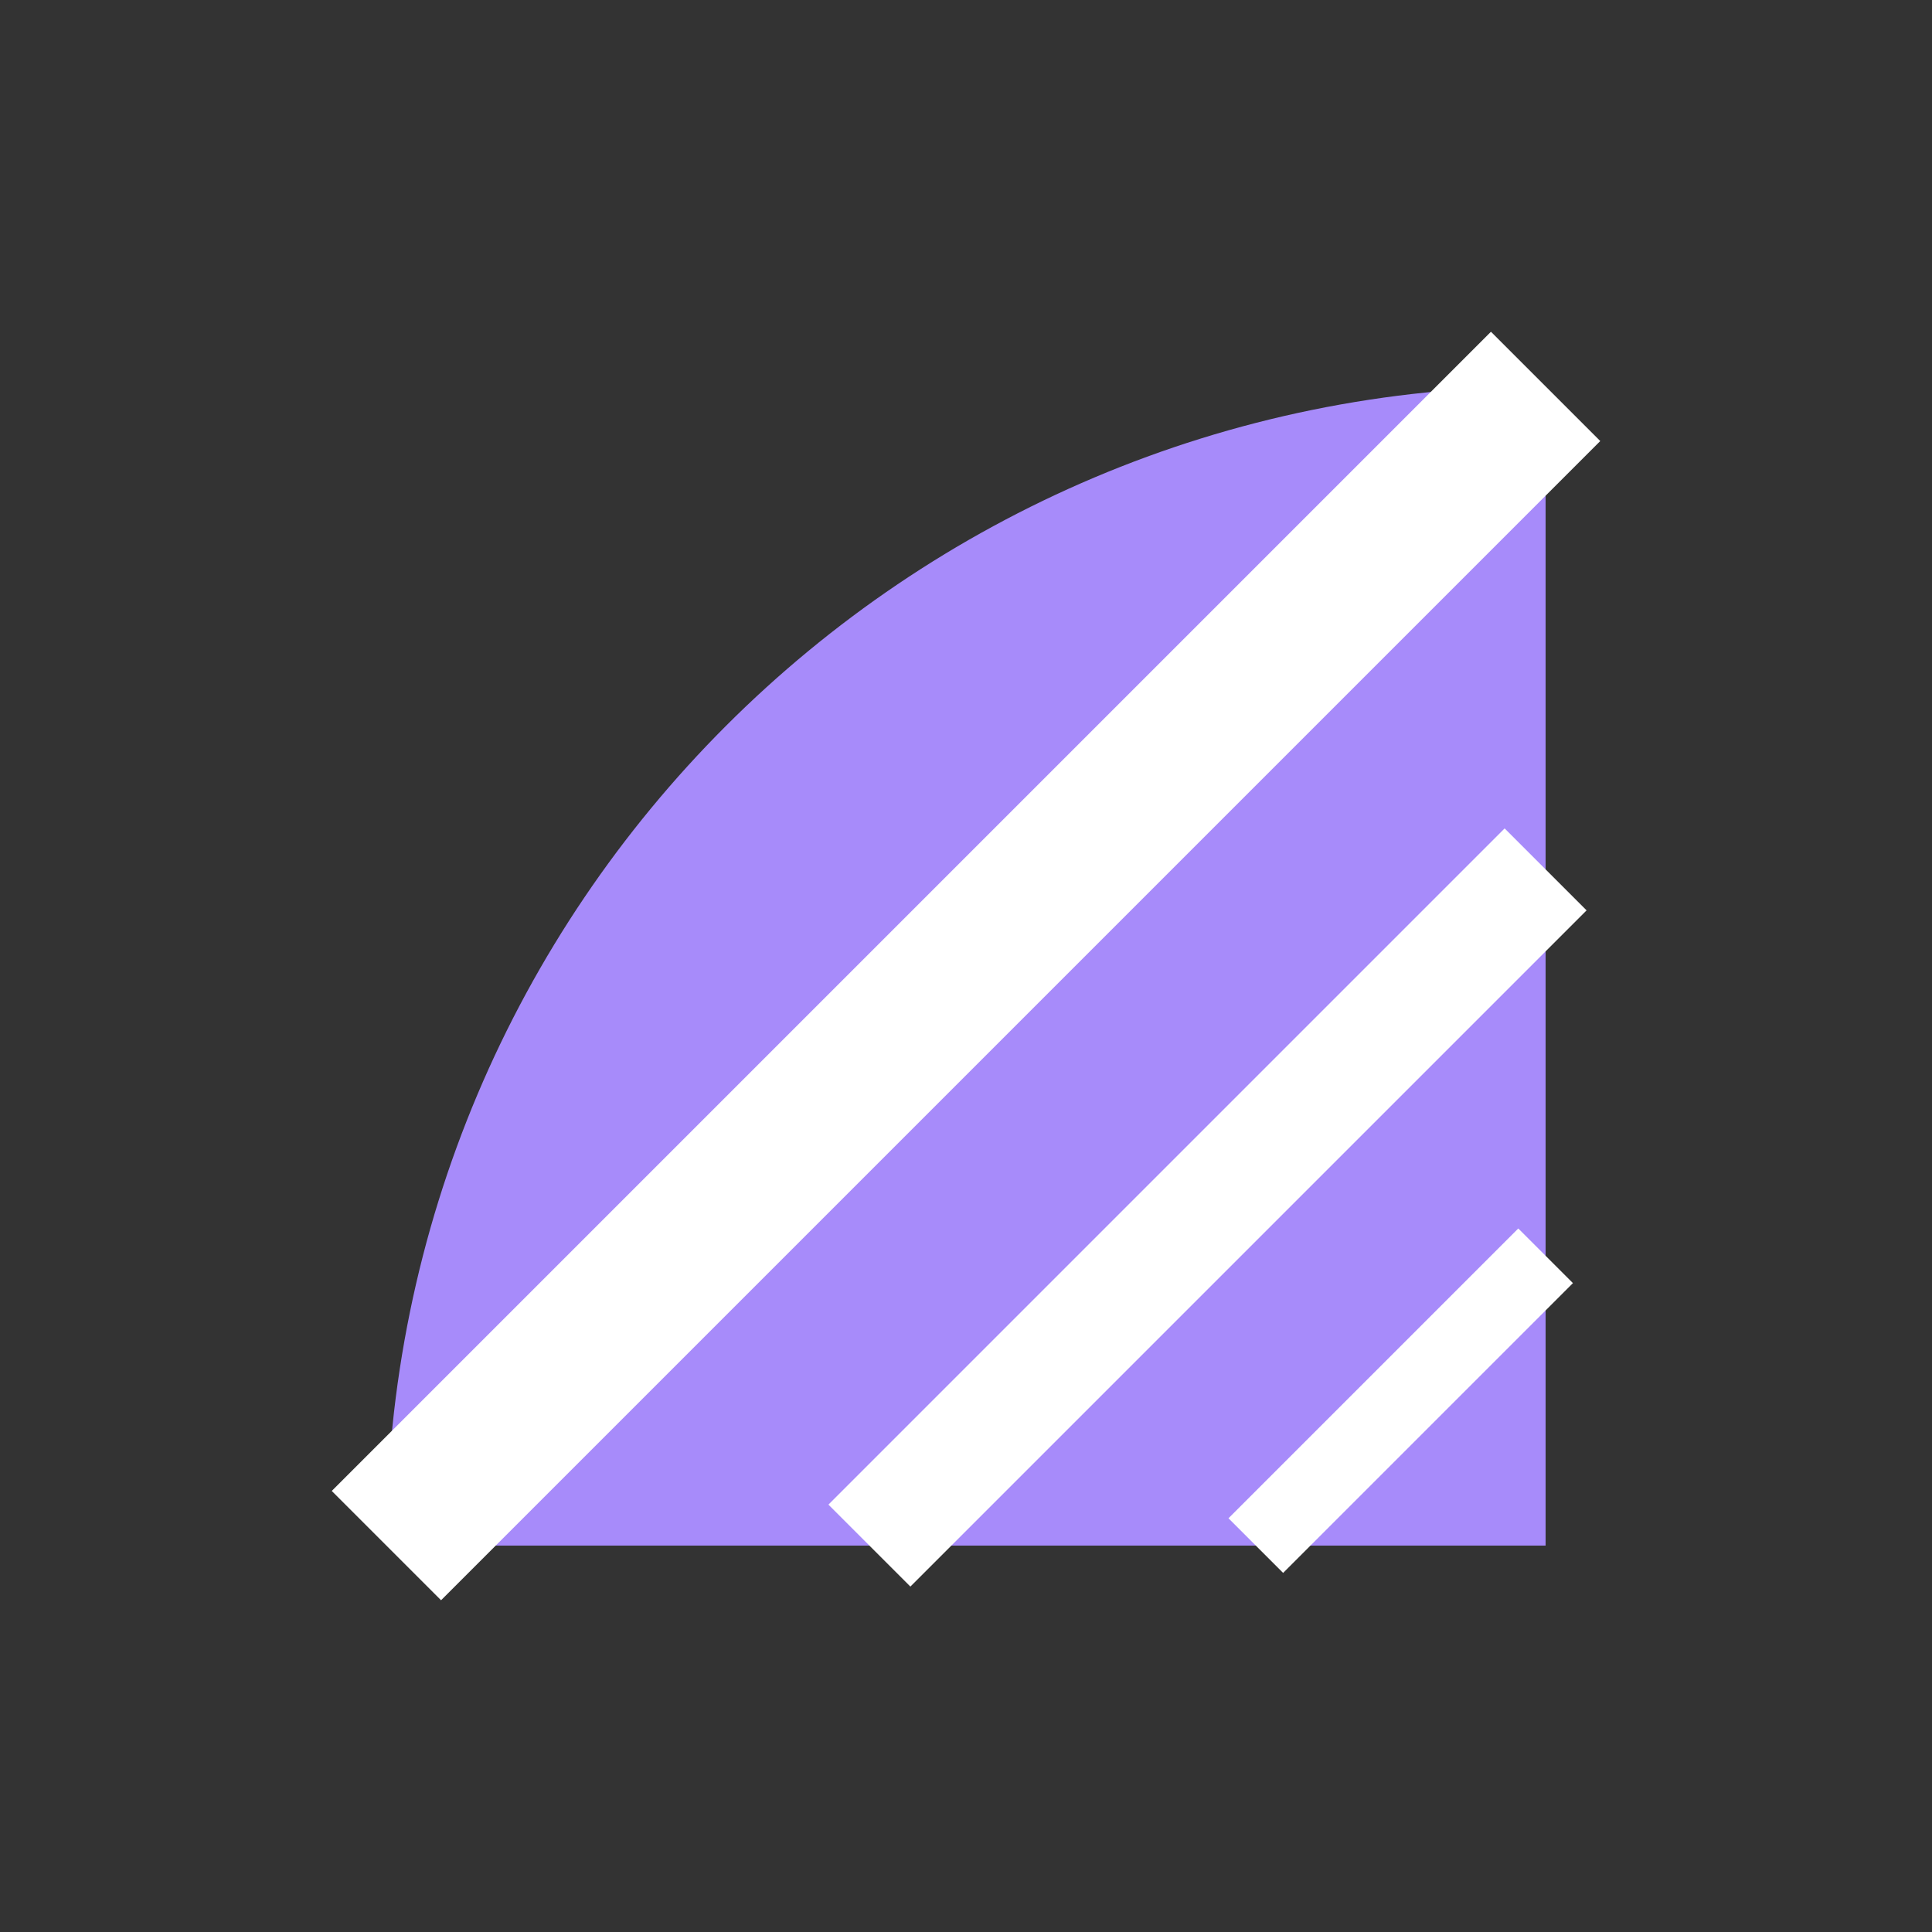
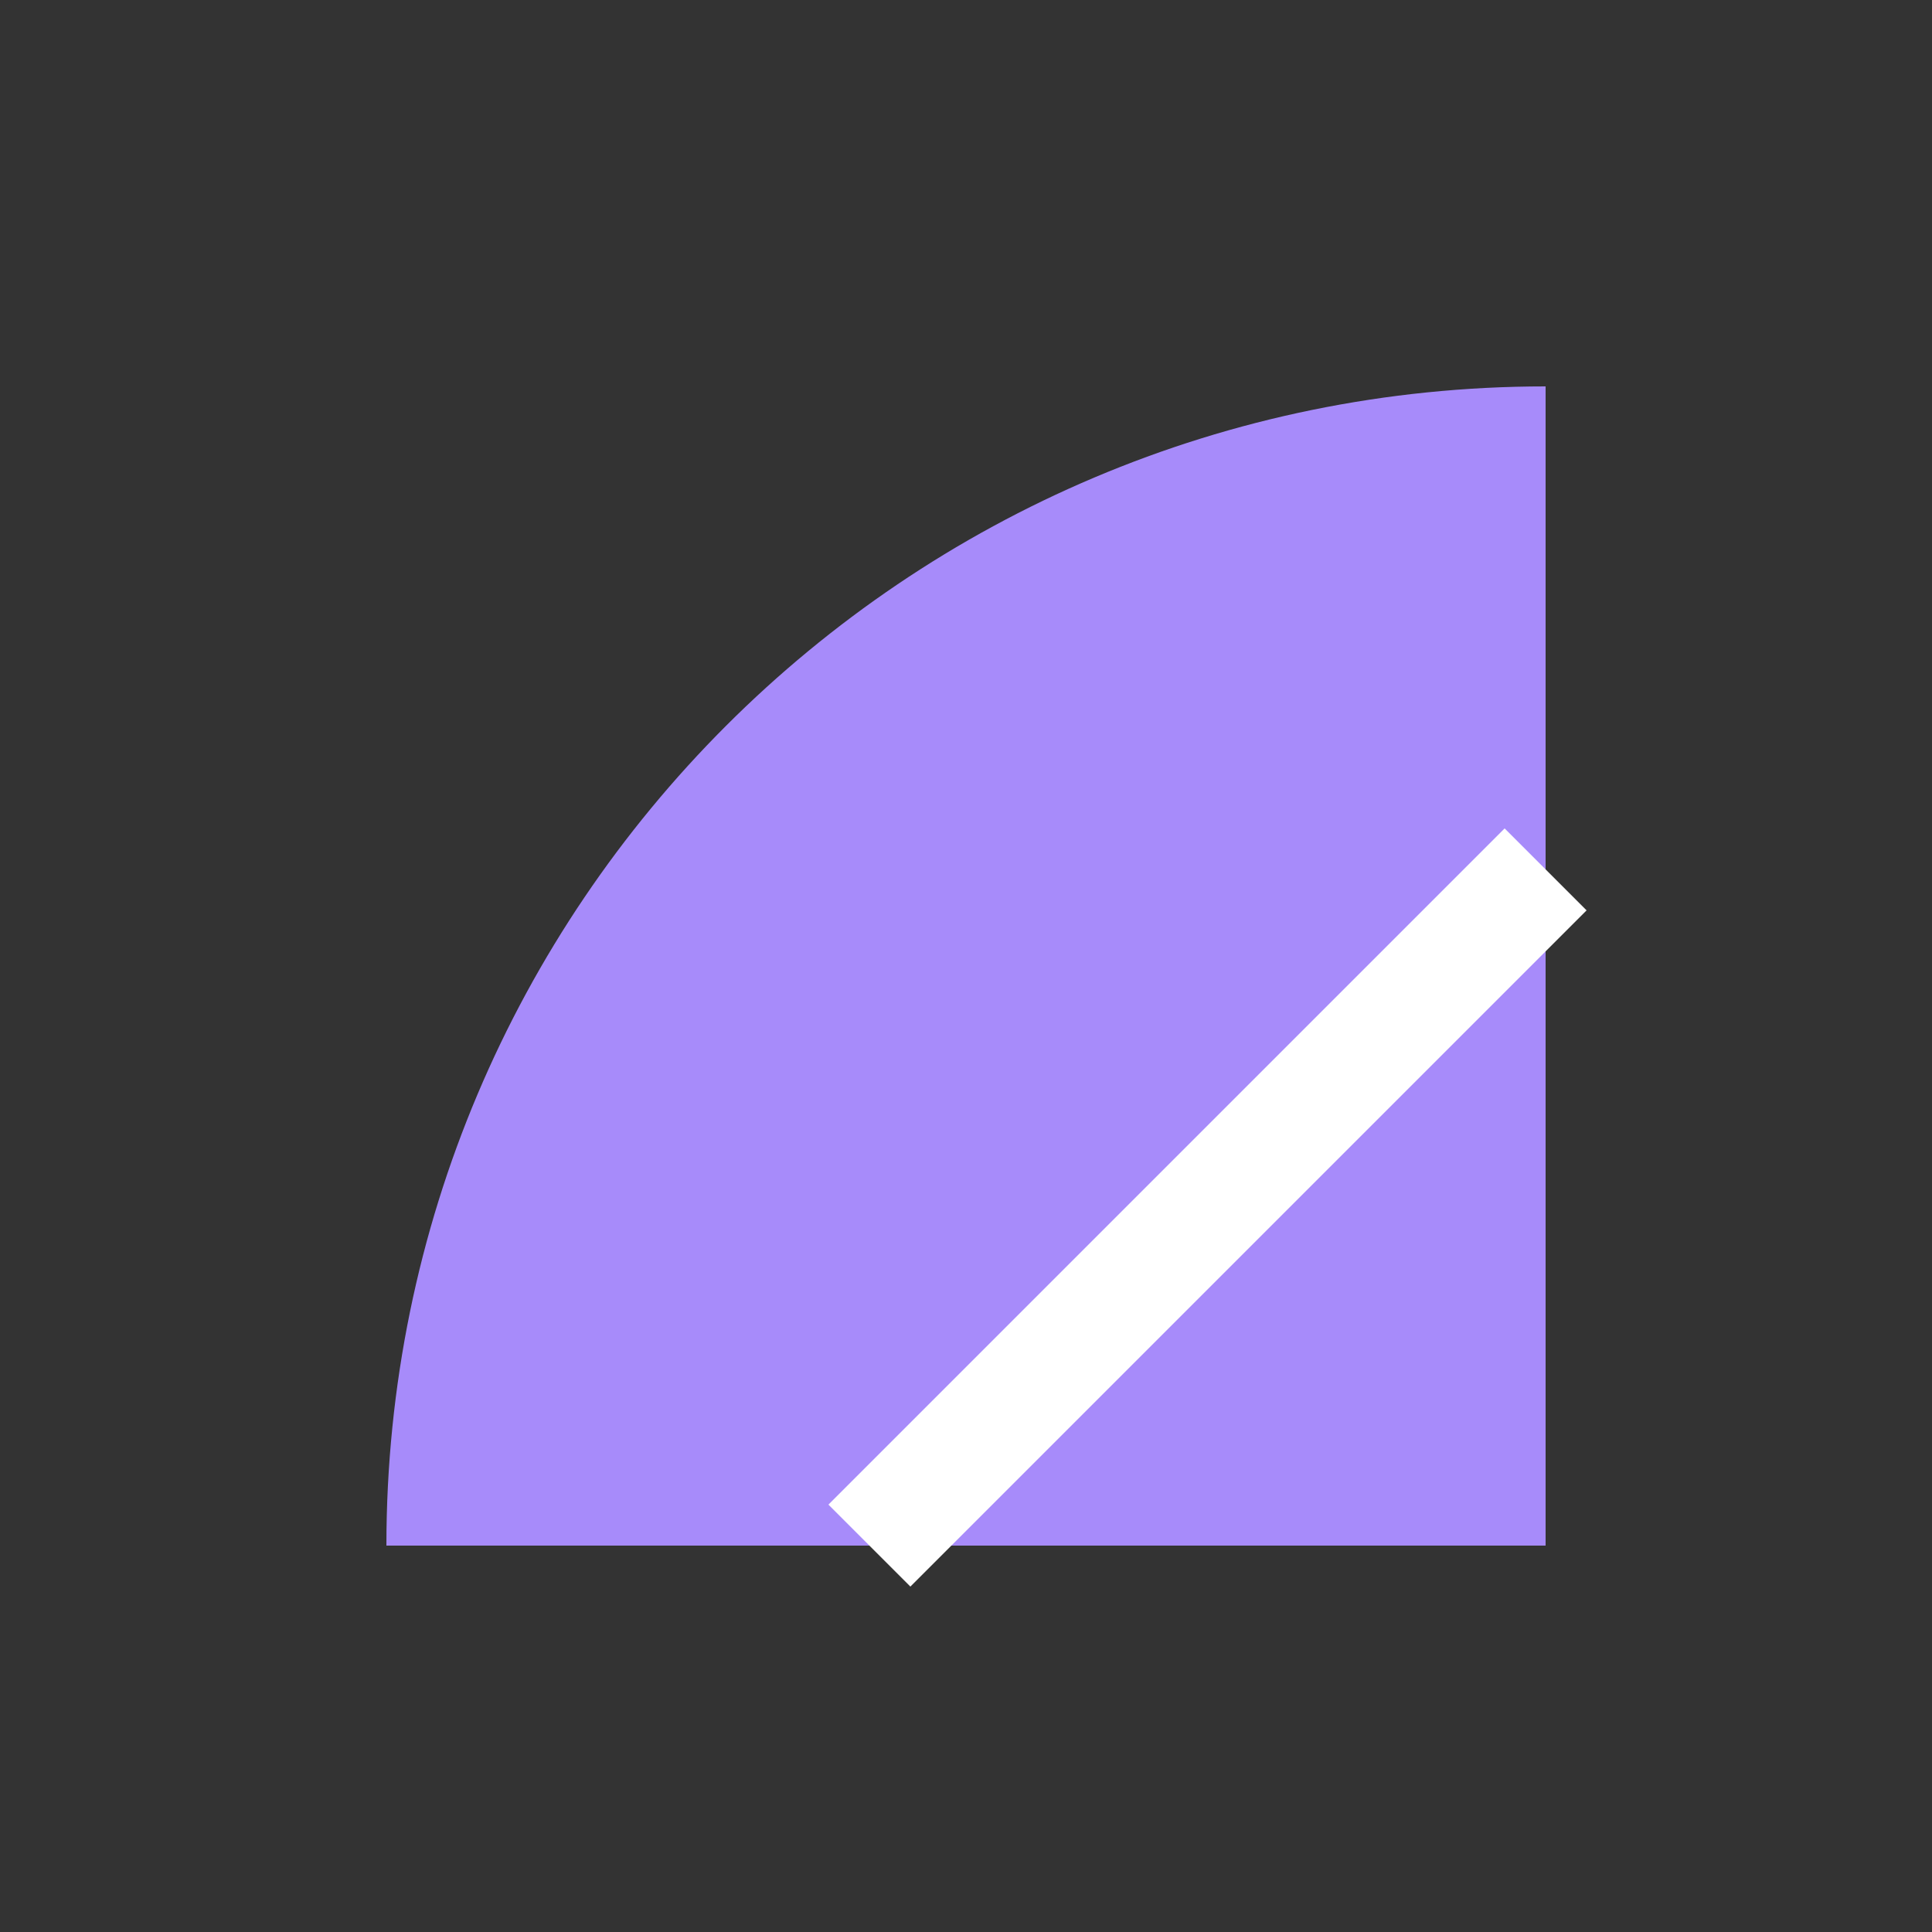
<svg xmlns="http://www.w3.org/2000/svg" width="100" height="100" viewBox="0 0 100 100" fill="none">
  <rect x="0" y="0" width="100" height="100" fill="#333333" stroke="none" />
  <path d="M20 80C20 46.863 46.863 20 80 20V80H20Z" fill="#A78BFA" />
-   <path d="M20 80L80 20" stroke="white" stroke-width="8" />
  <path d="M45 80L80 45" stroke="white" stroke-width="6" />
-   <path d="M65 80L80 65" stroke="white" stroke-width="4" />
</svg>